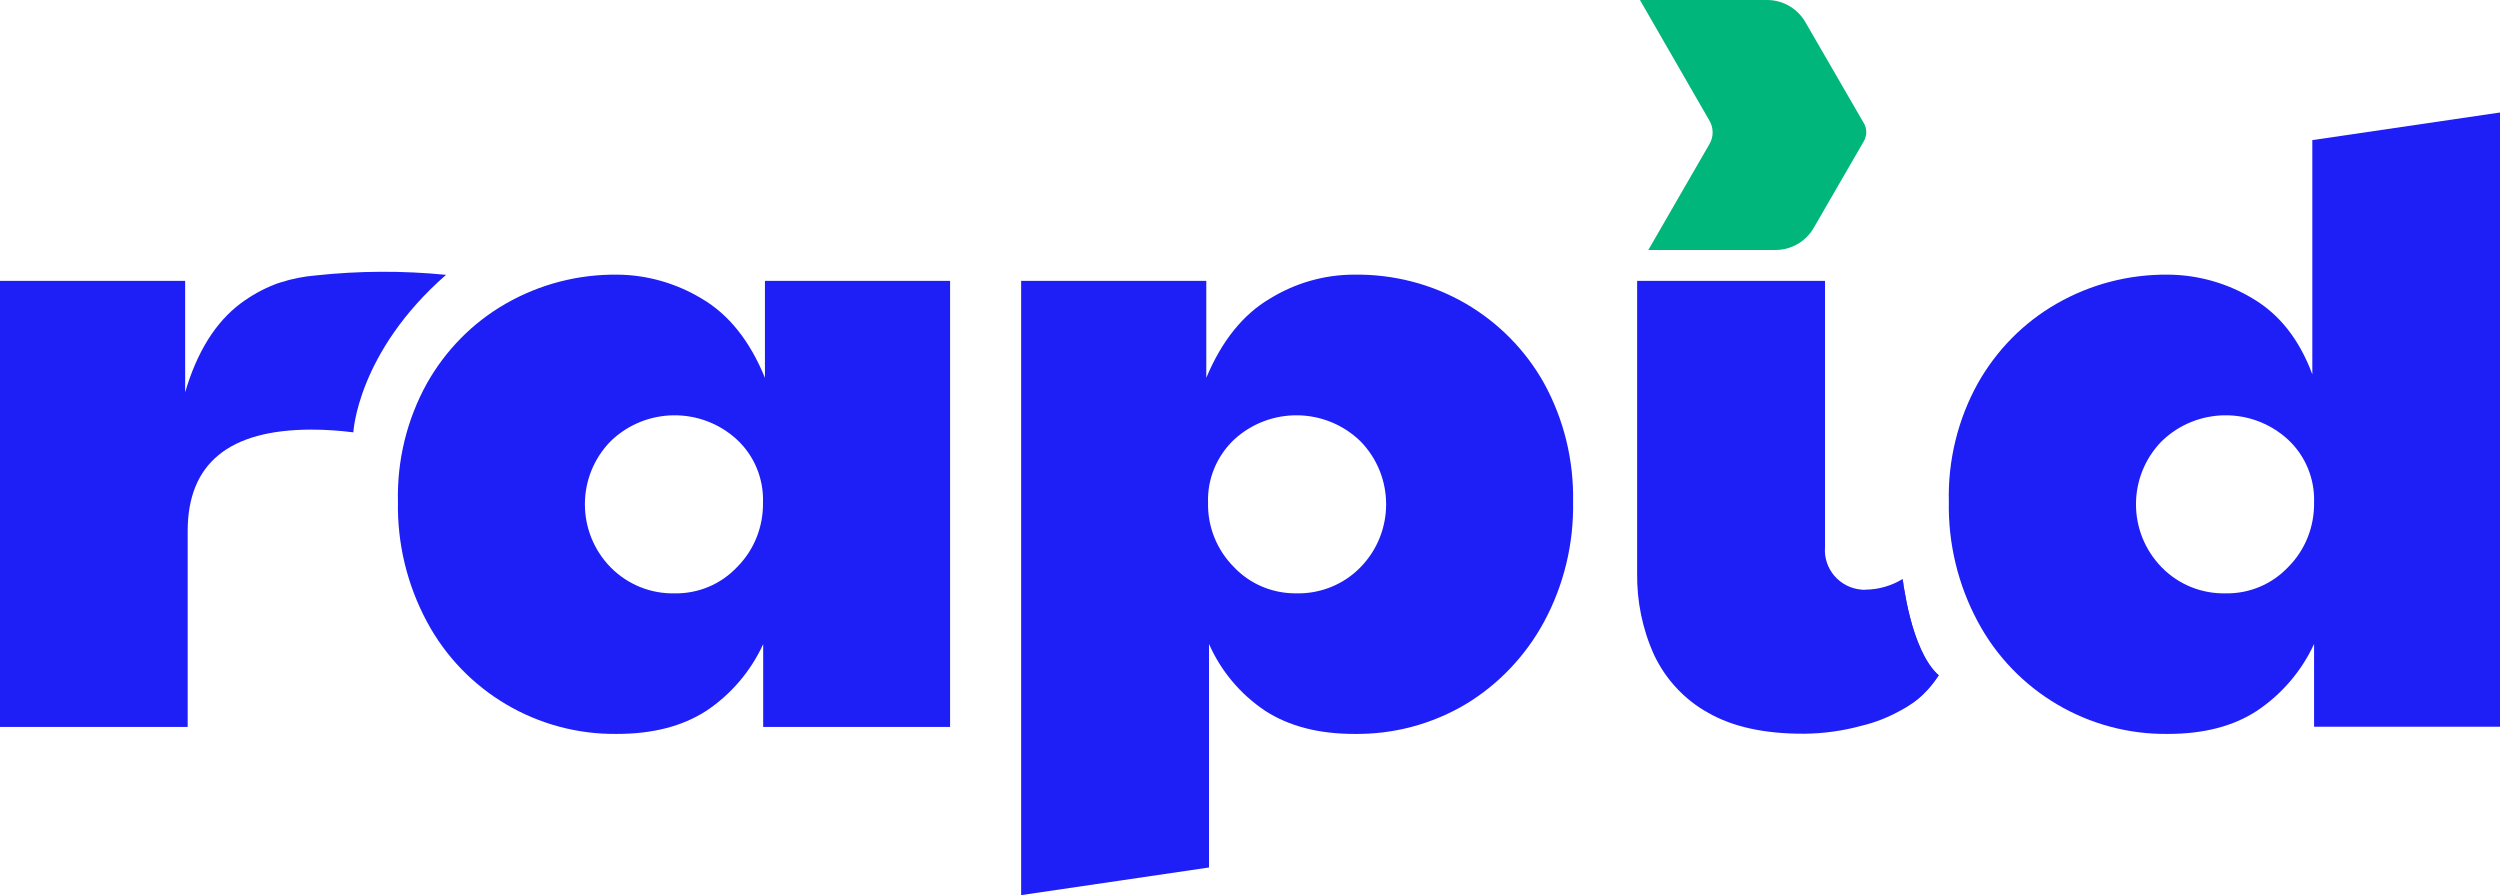
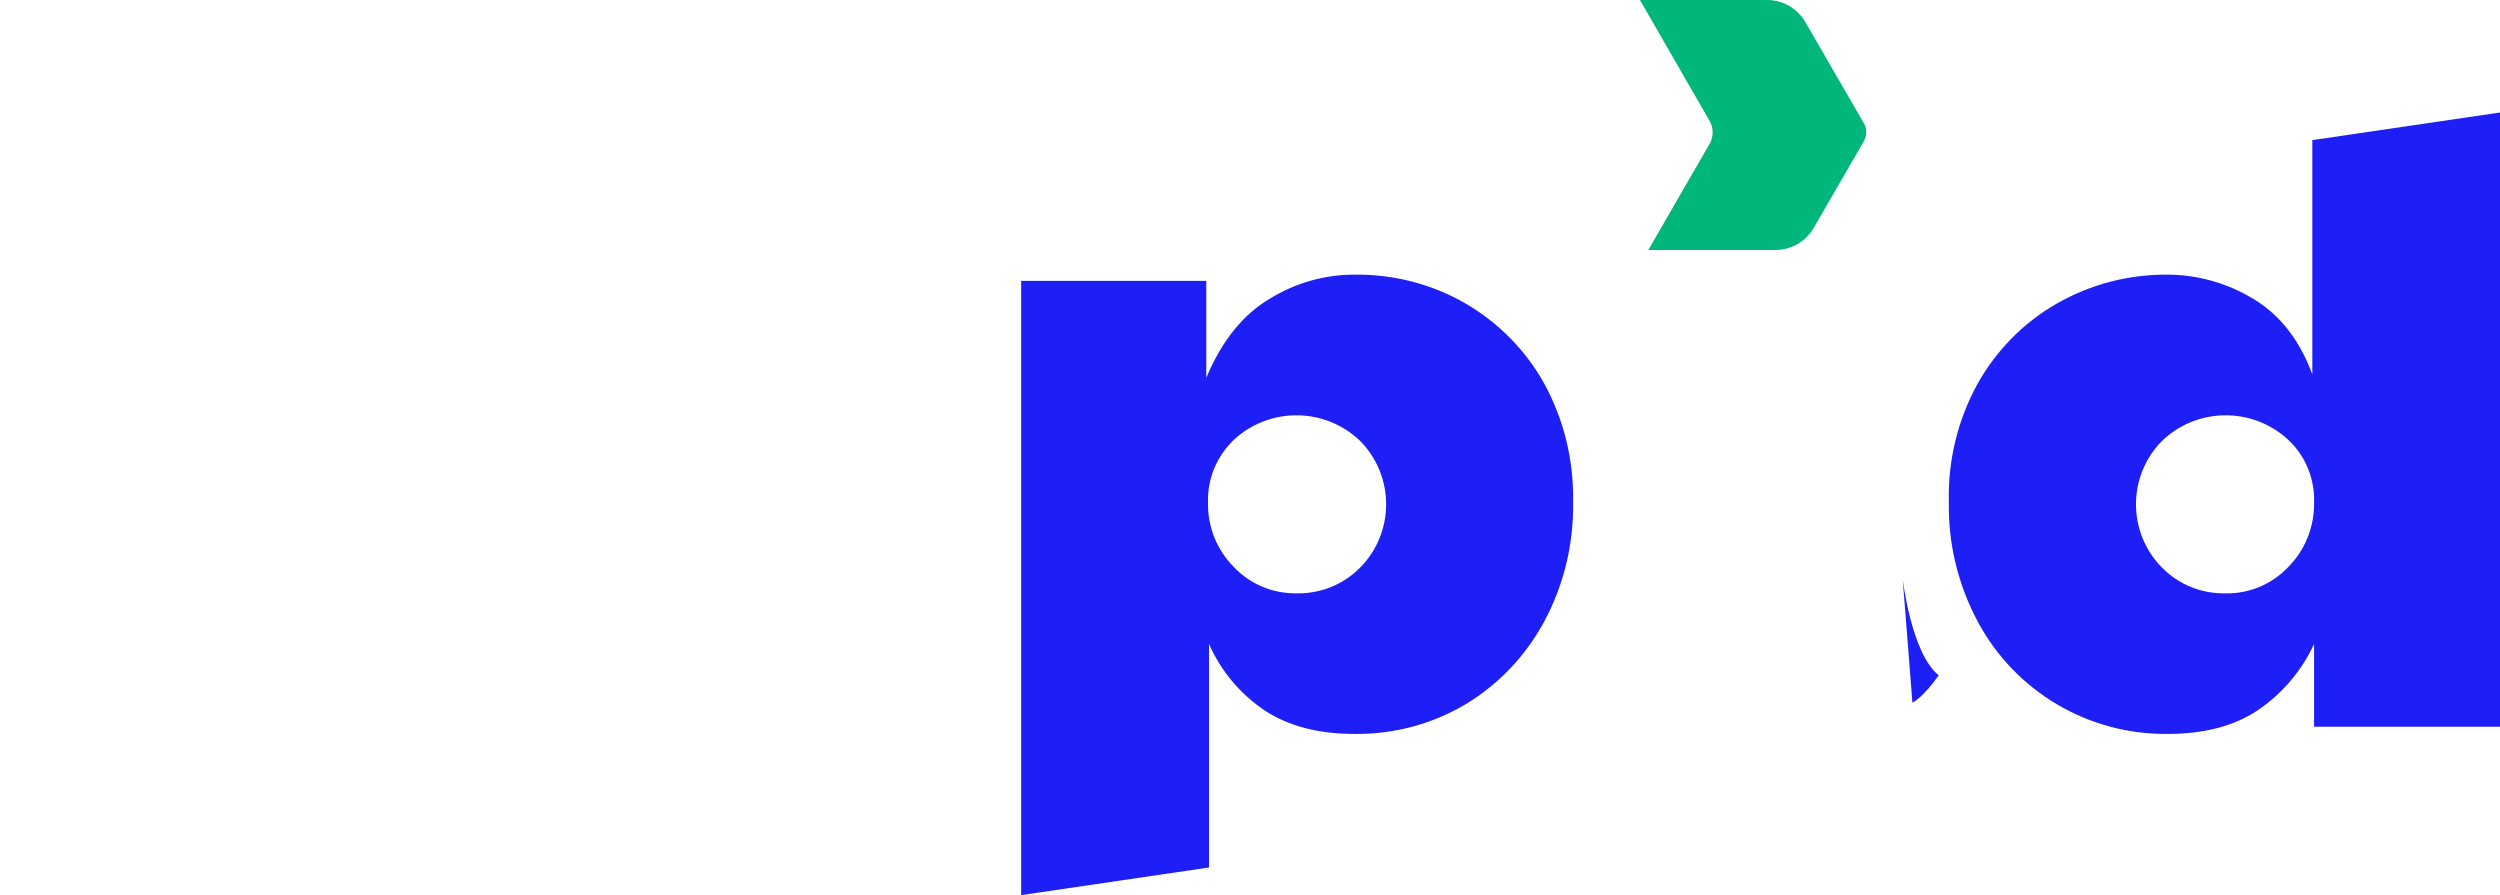
<svg xmlns="http://www.w3.org/2000/svg" xmlns:xlink="http://www.w3.org/1999/xlink" class="o-icon" version="1.1" id="Layer_1" x="0px" y="0px" viewBox="0 0 1284.1 459.8" style="enable-background:new 0 0 1284.1 459.8;" xml:space="preserve">
  <style type="text/css"> .st0{clip-path:url(#SVGID_00000130627662527022176460000016618287350475097509_);} .st1{fill:#1E1EF7;} .st2{fill-rule:evenodd;clip-rule:evenodd;fill:#00B67A;} </style>
  <g id="Rapid_Logo" transform="translate(-317.954 -273.452)">
    <g id="Group_247" transform="translate(317.954 330.62)">
      <g>
        <defs>
          <rect id="SVGID_1_" y="-30.9" width="1284.1" height="433.5" />
        </defs>
        <clipPath id="SVGID_00000068653839574288947280000000726758940356848053_">
          <use xlink:href="#SVGID_1_" style="overflow:visible;" />
        </clipPath>
        <g id="Group_88" transform="translate(0 0)" style="clip-path:url(#SVGID_00000068653839574288947280000000726758940356848053_);">
-           <path id="Path_15967" class="st1" d="M877.3,308.9c-12.1-6.7-21.8-17.2-27.7-29.7c-6-13.2-8.9-27.6-8.7-42.1v-150h96.5v136.7 c-0.9,11.2,7.5,21,18.8,21.9c0.8,0.1,1.5,0.1,2.3,0c6.6-0.1,13.1-2,18.8-5.5c0,0,3.9,36.2,18.5,49.5 c-4.7,7.5-11.3,13.7-19.1,17.8c-6.4,3.6-13.3,6.4-20.5,8.1c-9.5,2.6-19.4,4-29.3,4.1C906.5,319.8,890,316.2,877.3,308.9 M0,316.2V87.1h95.1v57.2c6.1-20.7,15.6-36,28.6-45.7c5.4-4,11.3-7.3,17.5-9.7c0.4-0.2,1.3-0.5,2.9-1c5.9-1.9,12-3.1,18.1-3.6 c22.2-2.4,44.7-2.5,66.9-0.3c-45.6,39.9-47.6,80.9-47.6,80.9c-7.1-0.9-14.3-1.4-21.5-1.4c-42.4,0-63.6,17.4-63.6,52.1v100.6H0z" />
-           <path id="Path_15968" class="st1" d="M316.9,319.8c-40.7,0.5-78.4-21.7-97.6-57.6c-10.2-19-15.3-40.2-14.9-61.7 c-0.5-21.2,4.6-42.2,14.9-60.8c9.6-17,23.5-31.2,40.5-40.9c17.4-10,37.1-15.1,57.2-14.9c15.3,0.1,30.3,4.4,43.4,12.3 c14,8.2,24.8,21.8,32.5,40.7V87.1h95.1v229.1h-96v-42.5c-6.4,13.9-16.5,25.8-29.3,34.3C350.4,315.9,335.2,319.8,316.9,319.8 M346.6,247.6c12.1,0.2,23.7-4.7,32-13.5c8.8-8.8,13.5-20.8,13.3-33.2c0.4-12.1-4.4-23.9-13.3-32.2c-18.4-17-46.9-16.7-64.9,0.7 c-17.7,18-17.7,46.9,0,64.9C322.4,243.1,334.3,247.9,346.6,247.6" />
          <path id="Path_15969" class="st1" d="M621,388.4l-96.5,14.2V87.1h95.1v49.8c7.9-18.9,18.8-32.5,32.7-40.7 c13-8,28-12.3,43.2-12.3c20.1-0.3,40,4.8,57.4,14.9c16.8,9.8,30.7,23.9,40.2,40.9c10.2,18.6,15.3,39.6,14.9,60.8 c0.4,21.5-4.7,42.8-14.9,61.7c-9.4,17.4-23.3,32.1-40.2,42.3c-17.3,10.3-37.2,15.6-57.4,15.3c-18.3,0-33.5-4-45.7-11.9 c-12.7-8.5-22.7-20.4-28.8-34.3L621,388.4z M665.8,247.6c12.3,0.3,24.3-4.5,32.9-13.3c17.7-18,17.7-46.9,0-64.9 c-18-17.4-46.5-17.7-64.9-0.7c-8.8,8.4-13.7,20.1-13.3,32.2c-0.3,12.4,4.5,24.4,13.3,33.2C642.1,242.9,653.7,247.7,665.8,247.6" />
          <path id="Path_15970" class="st1" d="M1113.5,319.8c-40.7,0.5-78.4-21.7-97.6-57.6c-10.2-19-15.3-40.2-14.9-61.7 c-0.5-21.2,4.6-42.2,14.9-60.8c9.6-17,23.5-31.2,40.5-40.9c17.4-10,37.1-15.1,57.2-14.9c15.2,0.1,30.2,4.3,43.2,12.1 c13.9,8.1,24.2,21.1,30.9,39.1V14.8l96.5-14.2v315.5h-95.6v-42.5c-6.4,13.9-16.6,25.8-29.3,34.3 C1147.1,315.9,1131.8,319.8,1113.5,319.8 M1143.3,247.6c12.1,0.2,23.7-4.7,32-13.5c8.8-8.8,13.5-20.8,13.3-33.2 c0.4-12.1-4.4-23.9-13.3-32.2c-18.4-17-46.9-16.7-64.9,0.7c-17.7,18-17.7,46.9,0,64.9C1119,243.1,1130.9,247.9,1143.3,247.6" />
          <path id="Path_15971" class="st1" d="M982.3,303.8l-5-63.6c0,0,4.4,38.2,18.5,49.5C987.9,301,982.3,303.8,982.3,303.8" />
        </g>
      </g>
    </g>
    <g id="Group_248" transform="translate(1076.498 273.452)">
      <path id="Path_15961" class="st2" d="M119.4,61.8L83.8,0l65,0c8.3-0.1,16,4.3,20.1,11.6l29.8,51.5c1.8,2.9,1.8,6.6,0,9.6 l-25.5,44.1c-4.1,7.3-11.8,11.7-20.1,11.6l-65,0l31.4-54.4C121.7,70.3,121.7,65.6,119.4,61.8" />
      <path id="Path_15962" class="st2" d="M0,61.6" />
    </g>
  </g>
</svg>